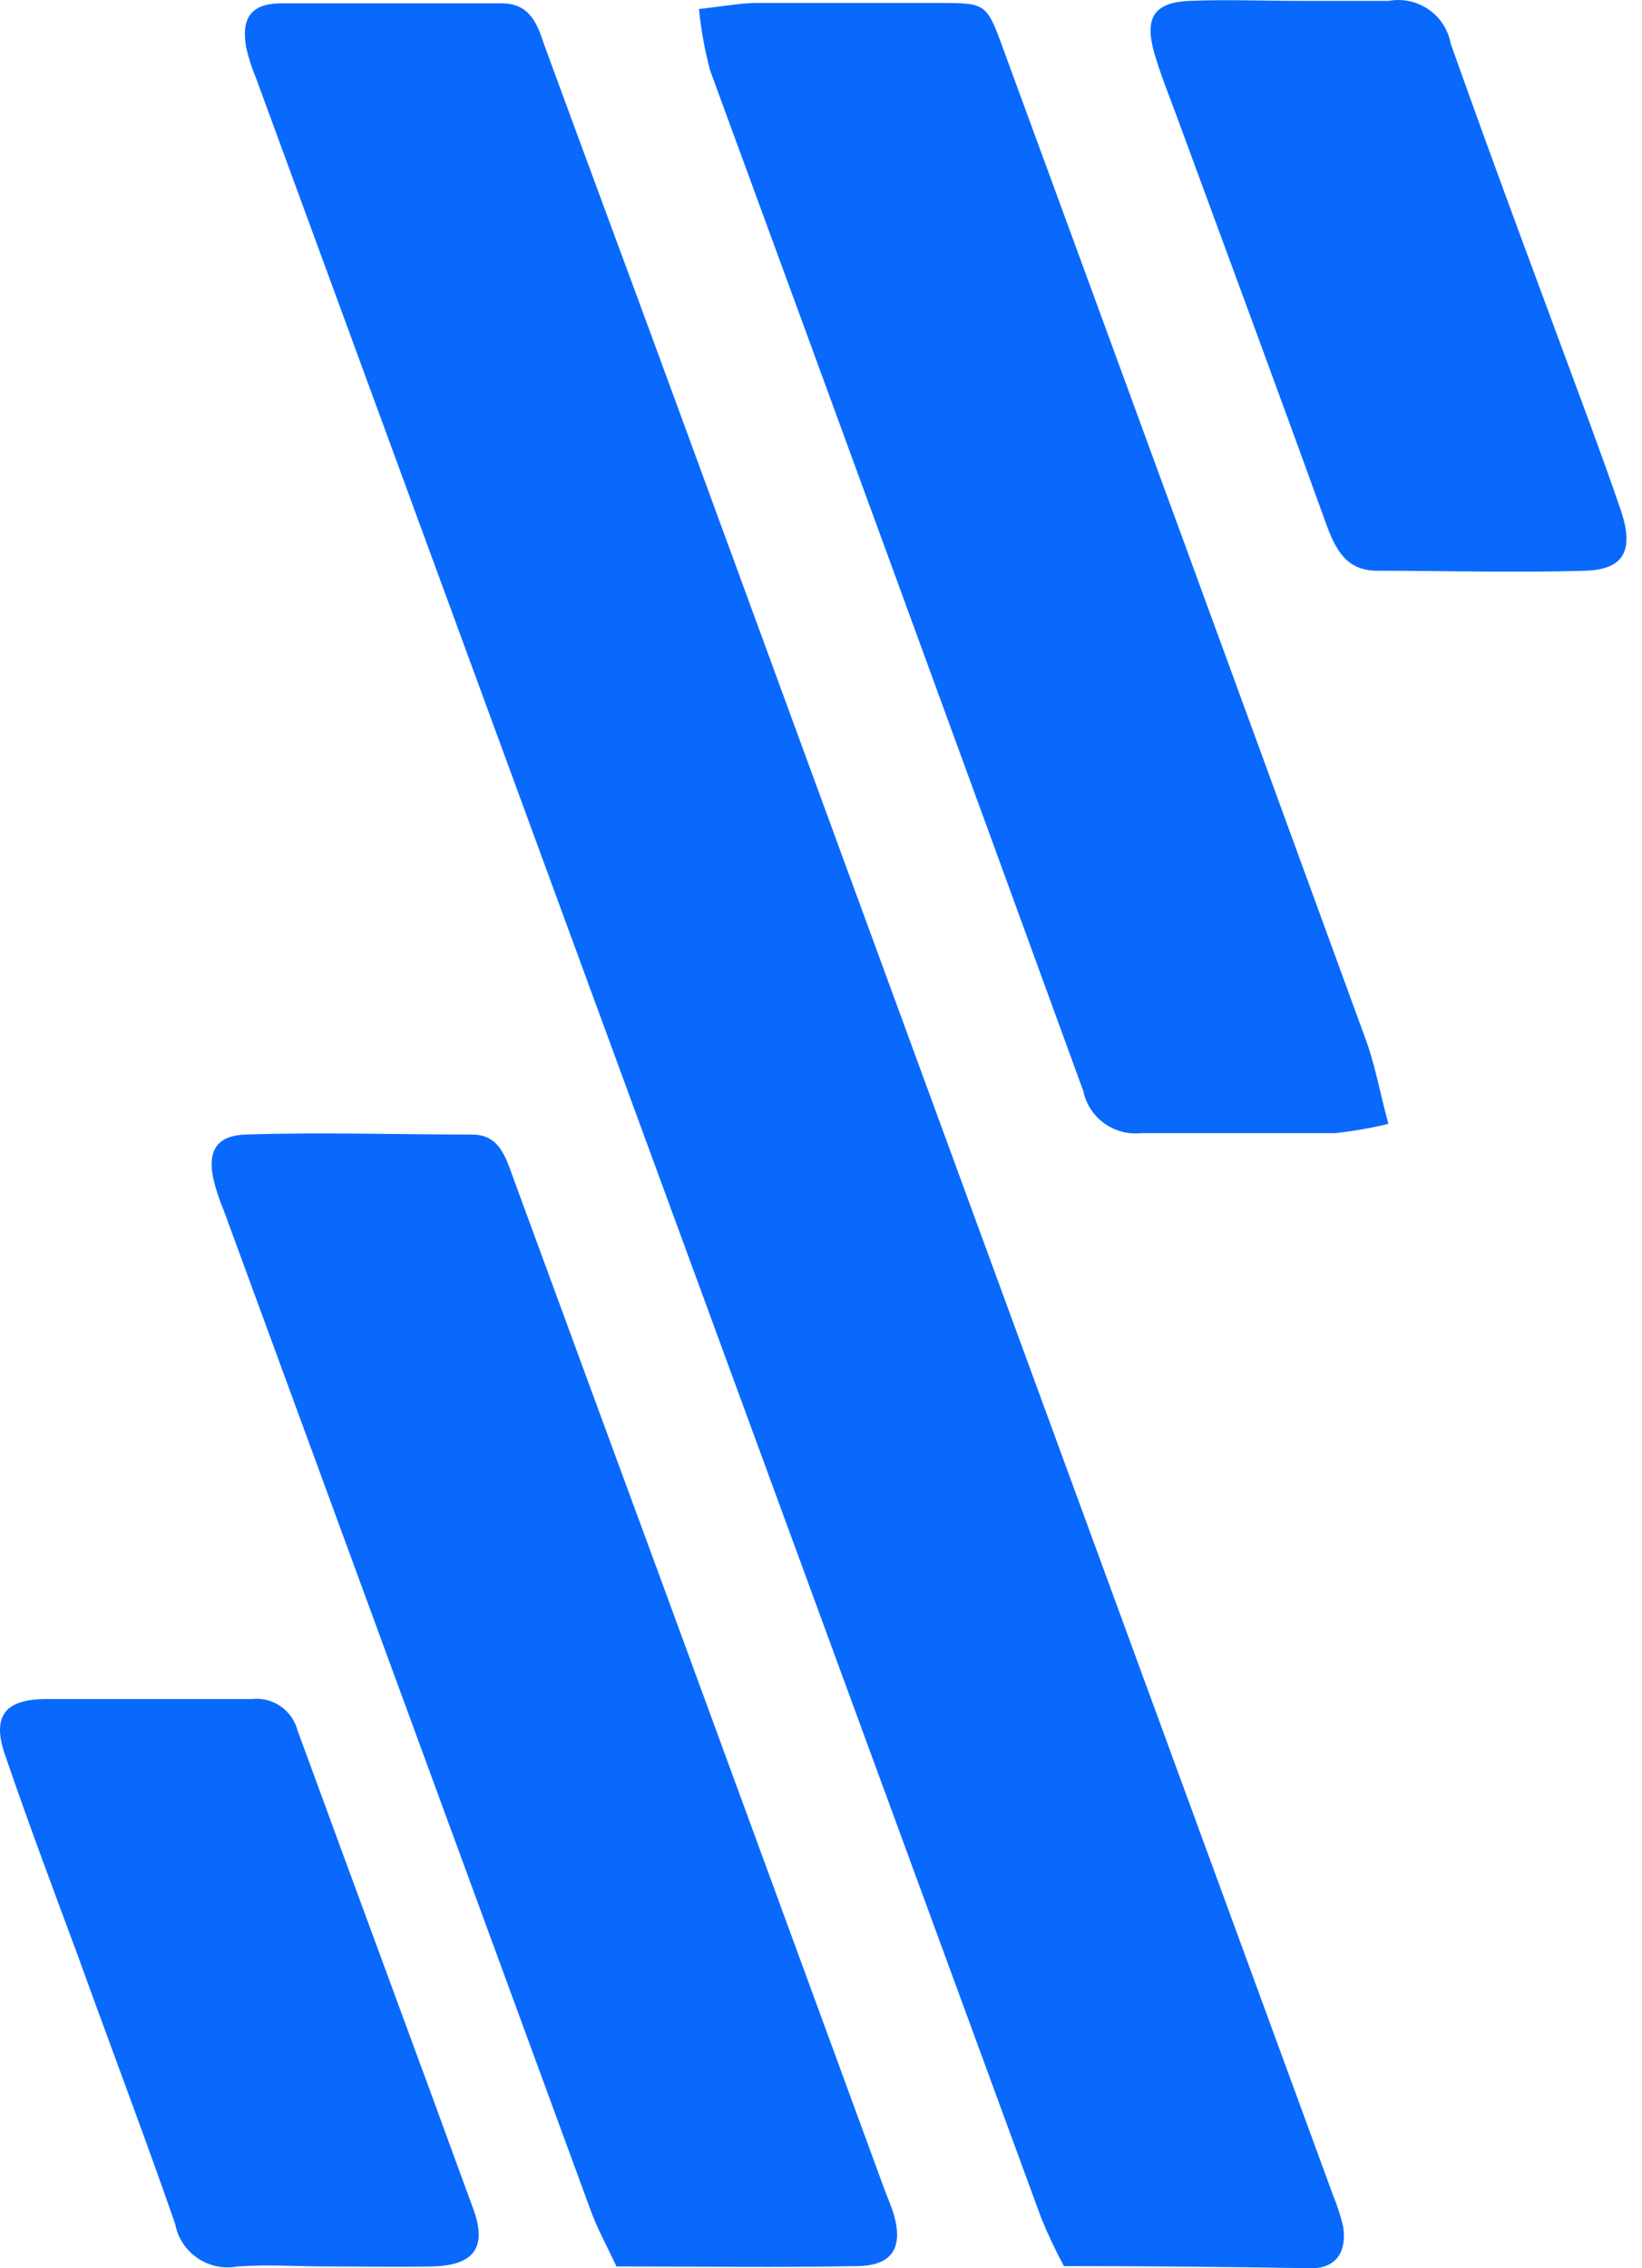
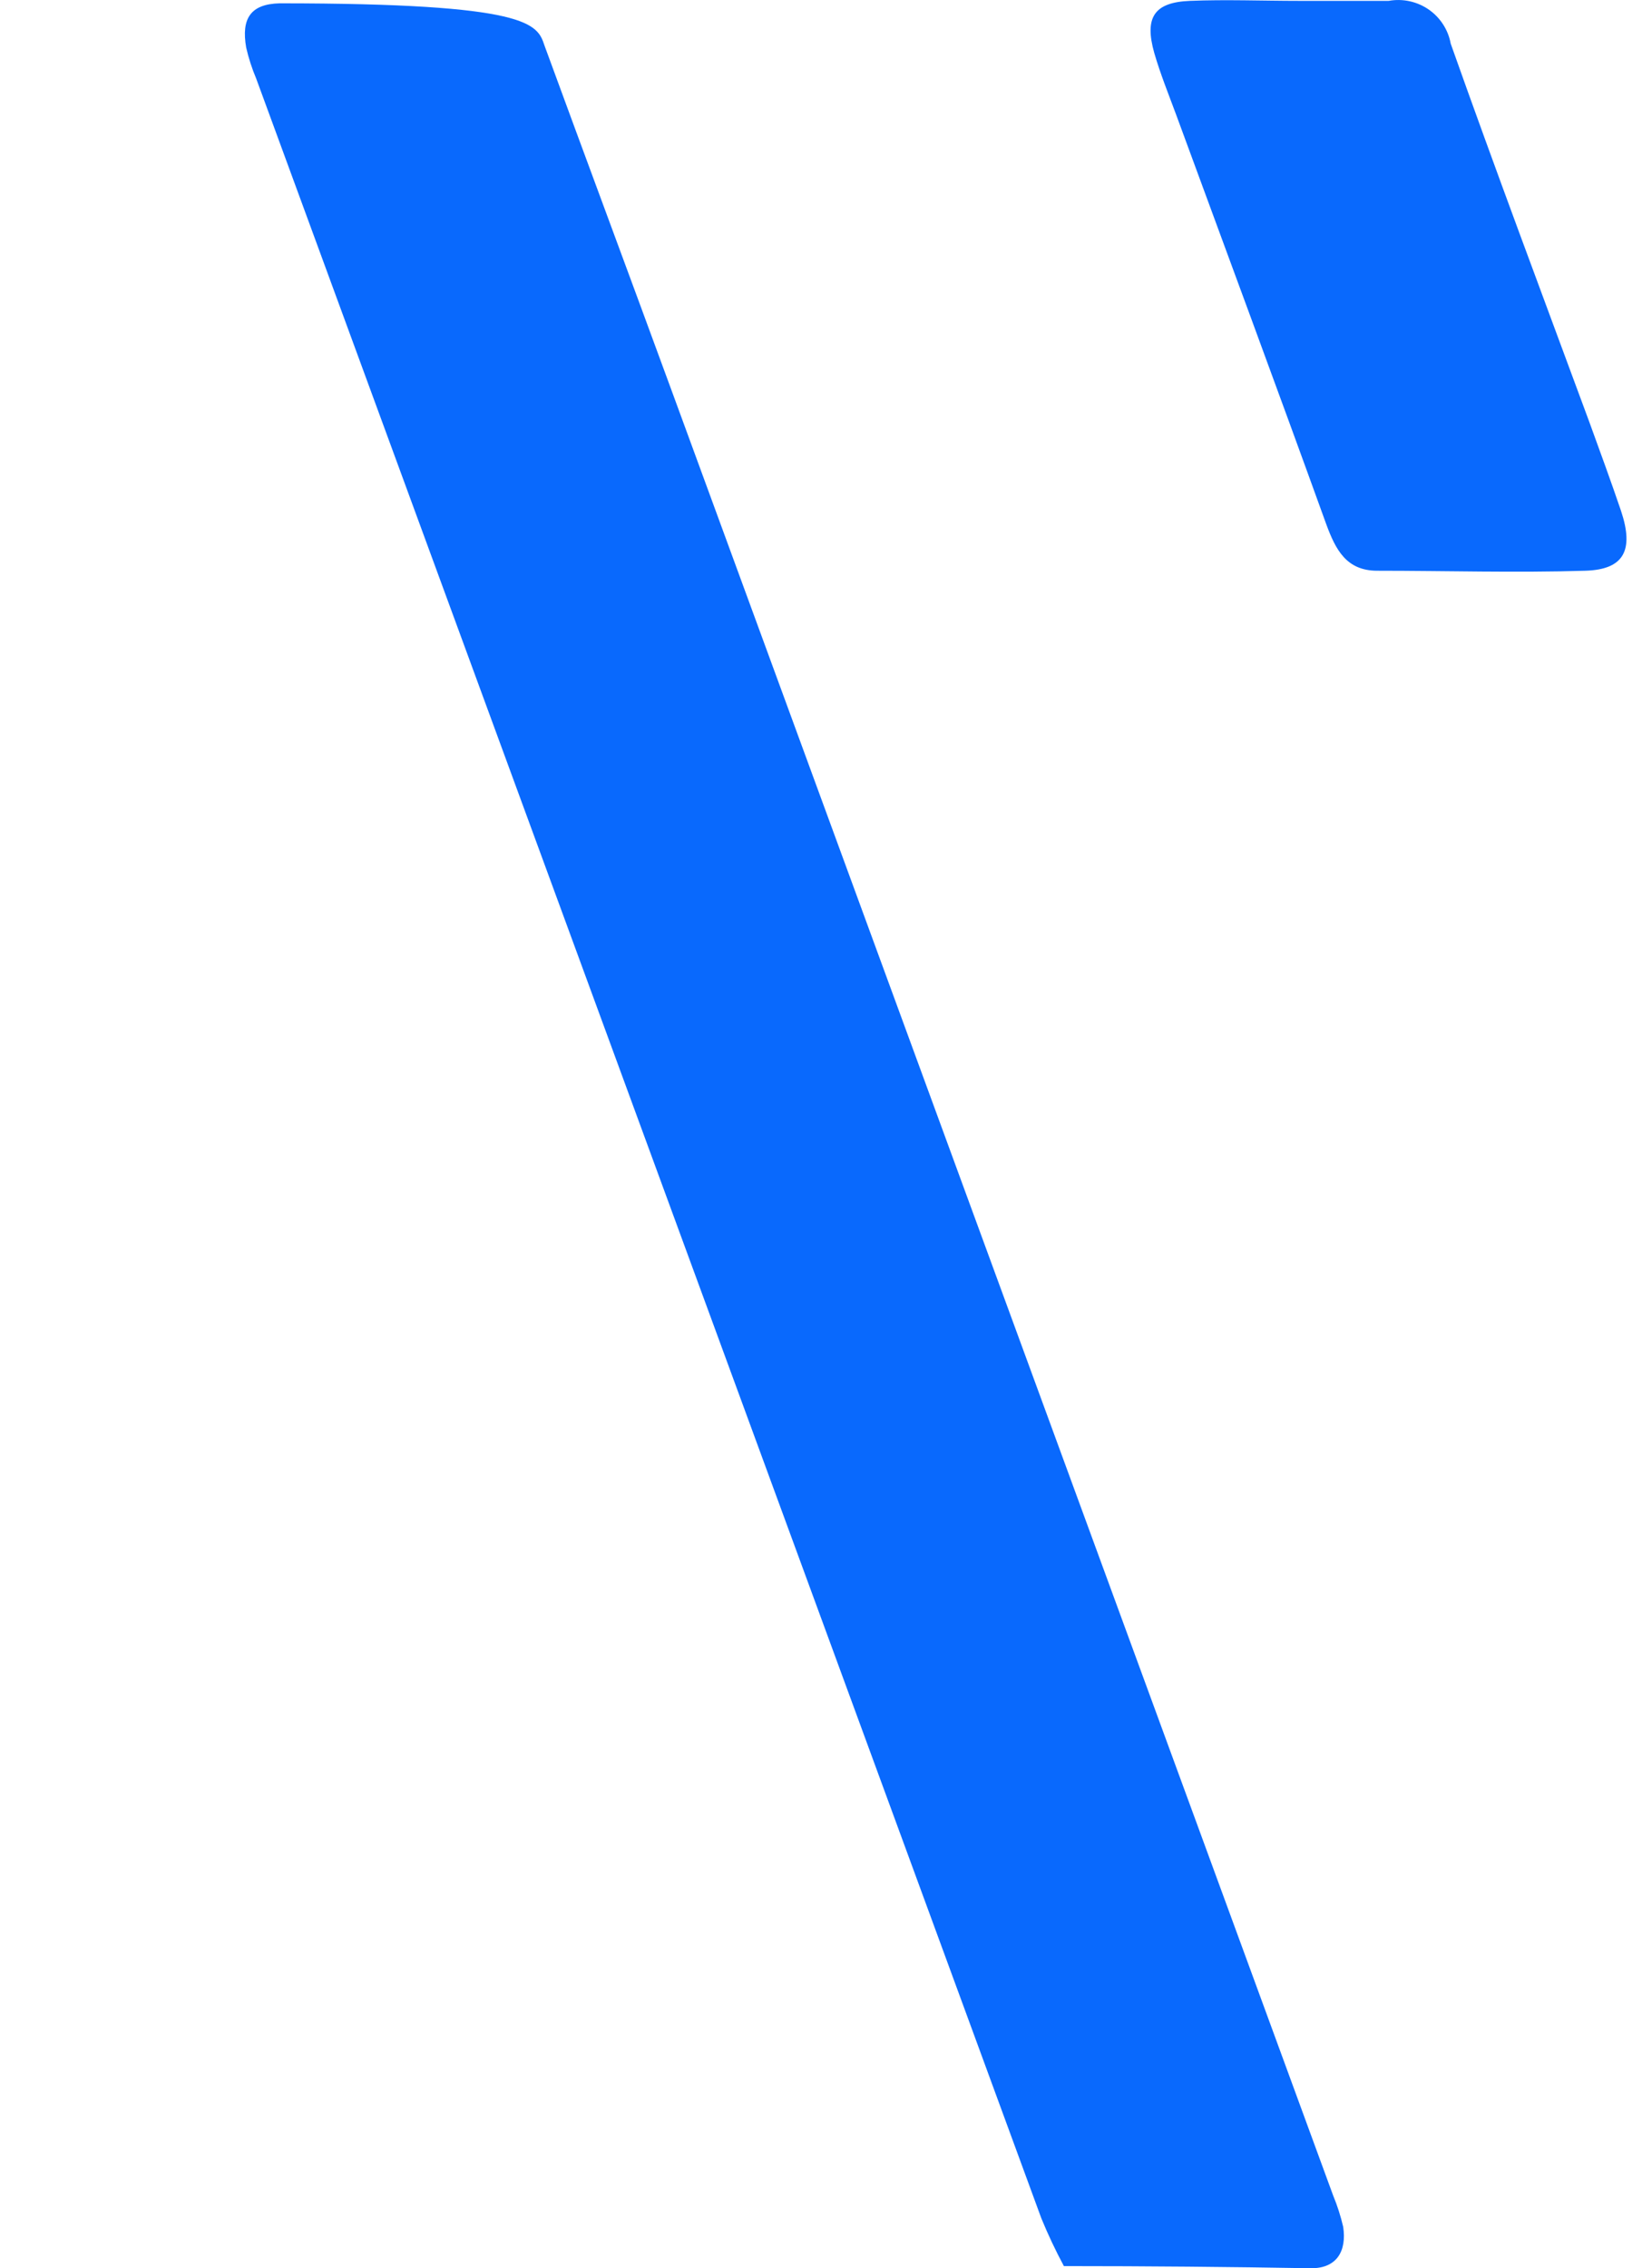
<svg xmlns="http://www.w3.org/2000/svg" width="42" height="58" viewBox="0 0 42 58" fill="none">
-   <path d="M27.213 57.945C27 57.548 26.807 57.14 26.636 56.723L6.553 2.009C6.445 1.753 6.359 1.488 6.297 1.216C6.168 0.477 6.407 0.104 7.149 0.085C9.038 0.085 10.928 0.085 12.826 0.085C13.559 0.085 13.743 0.614 13.926 1.161C14.999 4.089 16.09 7.016 17.163 9.943L34.1 56.14C34.208 56.4 34.293 56.668 34.357 56.942C34.448 57.553 34.201 58 33.541 58C31.45 57.964 29.359 57.945 27.213 57.945Z" fill="#0969FD" />
-   <path d="M15.768 57.954C15.521 57.425 15.273 56.979 15.099 56.495C11.975 47.984 8.851 39.473 5.727 30.962C5.617 30.702 5.528 30.434 5.461 30.16C5.305 29.448 5.525 29.038 6.277 29.011C8.203 28.947 10.138 29.011 12.073 29.011C12.779 29.011 12.935 29.594 13.136 30.141C14.402 33.588 15.67 37.038 16.942 40.492L22.627 55.994C22.71 56.213 22.811 56.441 22.875 56.669C23.095 57.48 22.811 57.927 21.958 57.945C19.931 57.982 17.951 57.954 15.768 57.954Z" fill="#0969FD" />
-   <path d="M17.879 0.231C18.521 0.158 18.906 0.085 19.3 0.076H24.014C25.215 0.076 25.233 0.076 25.655 1.234C28.755 9.678 31.848 18.129 34.935 26.585C35.173 27.233 35.293 27.926 35.513 28.737C35.066 28.846 34.613 28.925 34.156 28.974C32.505 28.974 30.854 28.974 29.204 28.974C28.864 29.013 28.523 28.924 28.246 28.725C27.97 28.526 27.778 28.231 27.709 27.898C24.536 19.193 21.354 10.493 18.163 1.8C18.026 1.285 17.931 0.761 17.879 0.231Z" fill="#0969FD" />
+   <path d="M27.213 57.945C27 57.548 26.807 57.14 26.636 56.723L6.553 2.009C6.445 1.753 6.359 1.488 6.297 1.216C6.168 0.477 6.407 0.104 7.149 0.085C13.559 0.085 13.743 0.614 13.926 1.161C14.999 4.089 16.09 7.016 17.163 9.943L34.1 56.14C34.208 56.4 34.293 56.668 34.357 56.942C34.448 57.553 34.201 58 33.541 58C31.45 57.964 29.359 57.945 27.213 57.945Z" fill="#0969FD" />
  <path d="M33.228 0.022C33.99 0.022 34.76 0.022 35.521 0.022C35.877 -0.042 36.244 0.037 36.542 0.242C36.839 0.447 37.043 0.762 37.107 1.116C38.254 4.353 39.464 7.572 40.656 10.8C40.931 11.557 41.206 12.305 41.463 13.062C41.802 14.074 41.536 14.566 40.546 14.594C38.776 14.648 37.007 14.594 35.227 14.594C34.439 14.594 34.164 14.056 33.925 13.408C32.66 9.906 31.367 6.423 30.083 2.93C29.891 2.411 29.68 1.891 29.524 1.353C29.267 0.441 29.524 0.058 30.441 0.022C31.358 -0.015 32.302 0.022 33.228 0.022Z" fill="#0969FD" />
-   <path d="M8.369 57.954C7.608 57.954 6.837 57.9 6.076 57.954C5.9 57.987 5.719 57.985 5.543 57.949C5.367 57.912 5.2 57.841 5.052 57.74C4.904 57.64 4.777 57.511 4.679 57.361C4.581 57.212 4.514 57.045 4.481 56.869C3.683 54.571 2.821 52.31 1.986 49.993C1.363 48.316 0.73 46.629 0.152 44.941C-0.214 43.938 0.07 43.464 1.124 43.446C2.894 43.446 4.664 43.446 6.434 43.446C6.693 43.415 6.954 43.479 7.17 43.624C7.385 43.77 7.541 43.989 7.608 44.239C9.102 48.325 10.634 52.446 12.11 56.495C12.468 57.48 12.11 57.927 11.065 57.954C10.139 57.972 9.258 57.954 8.369 57.954Z" fill="#0969FD" />
</svg>